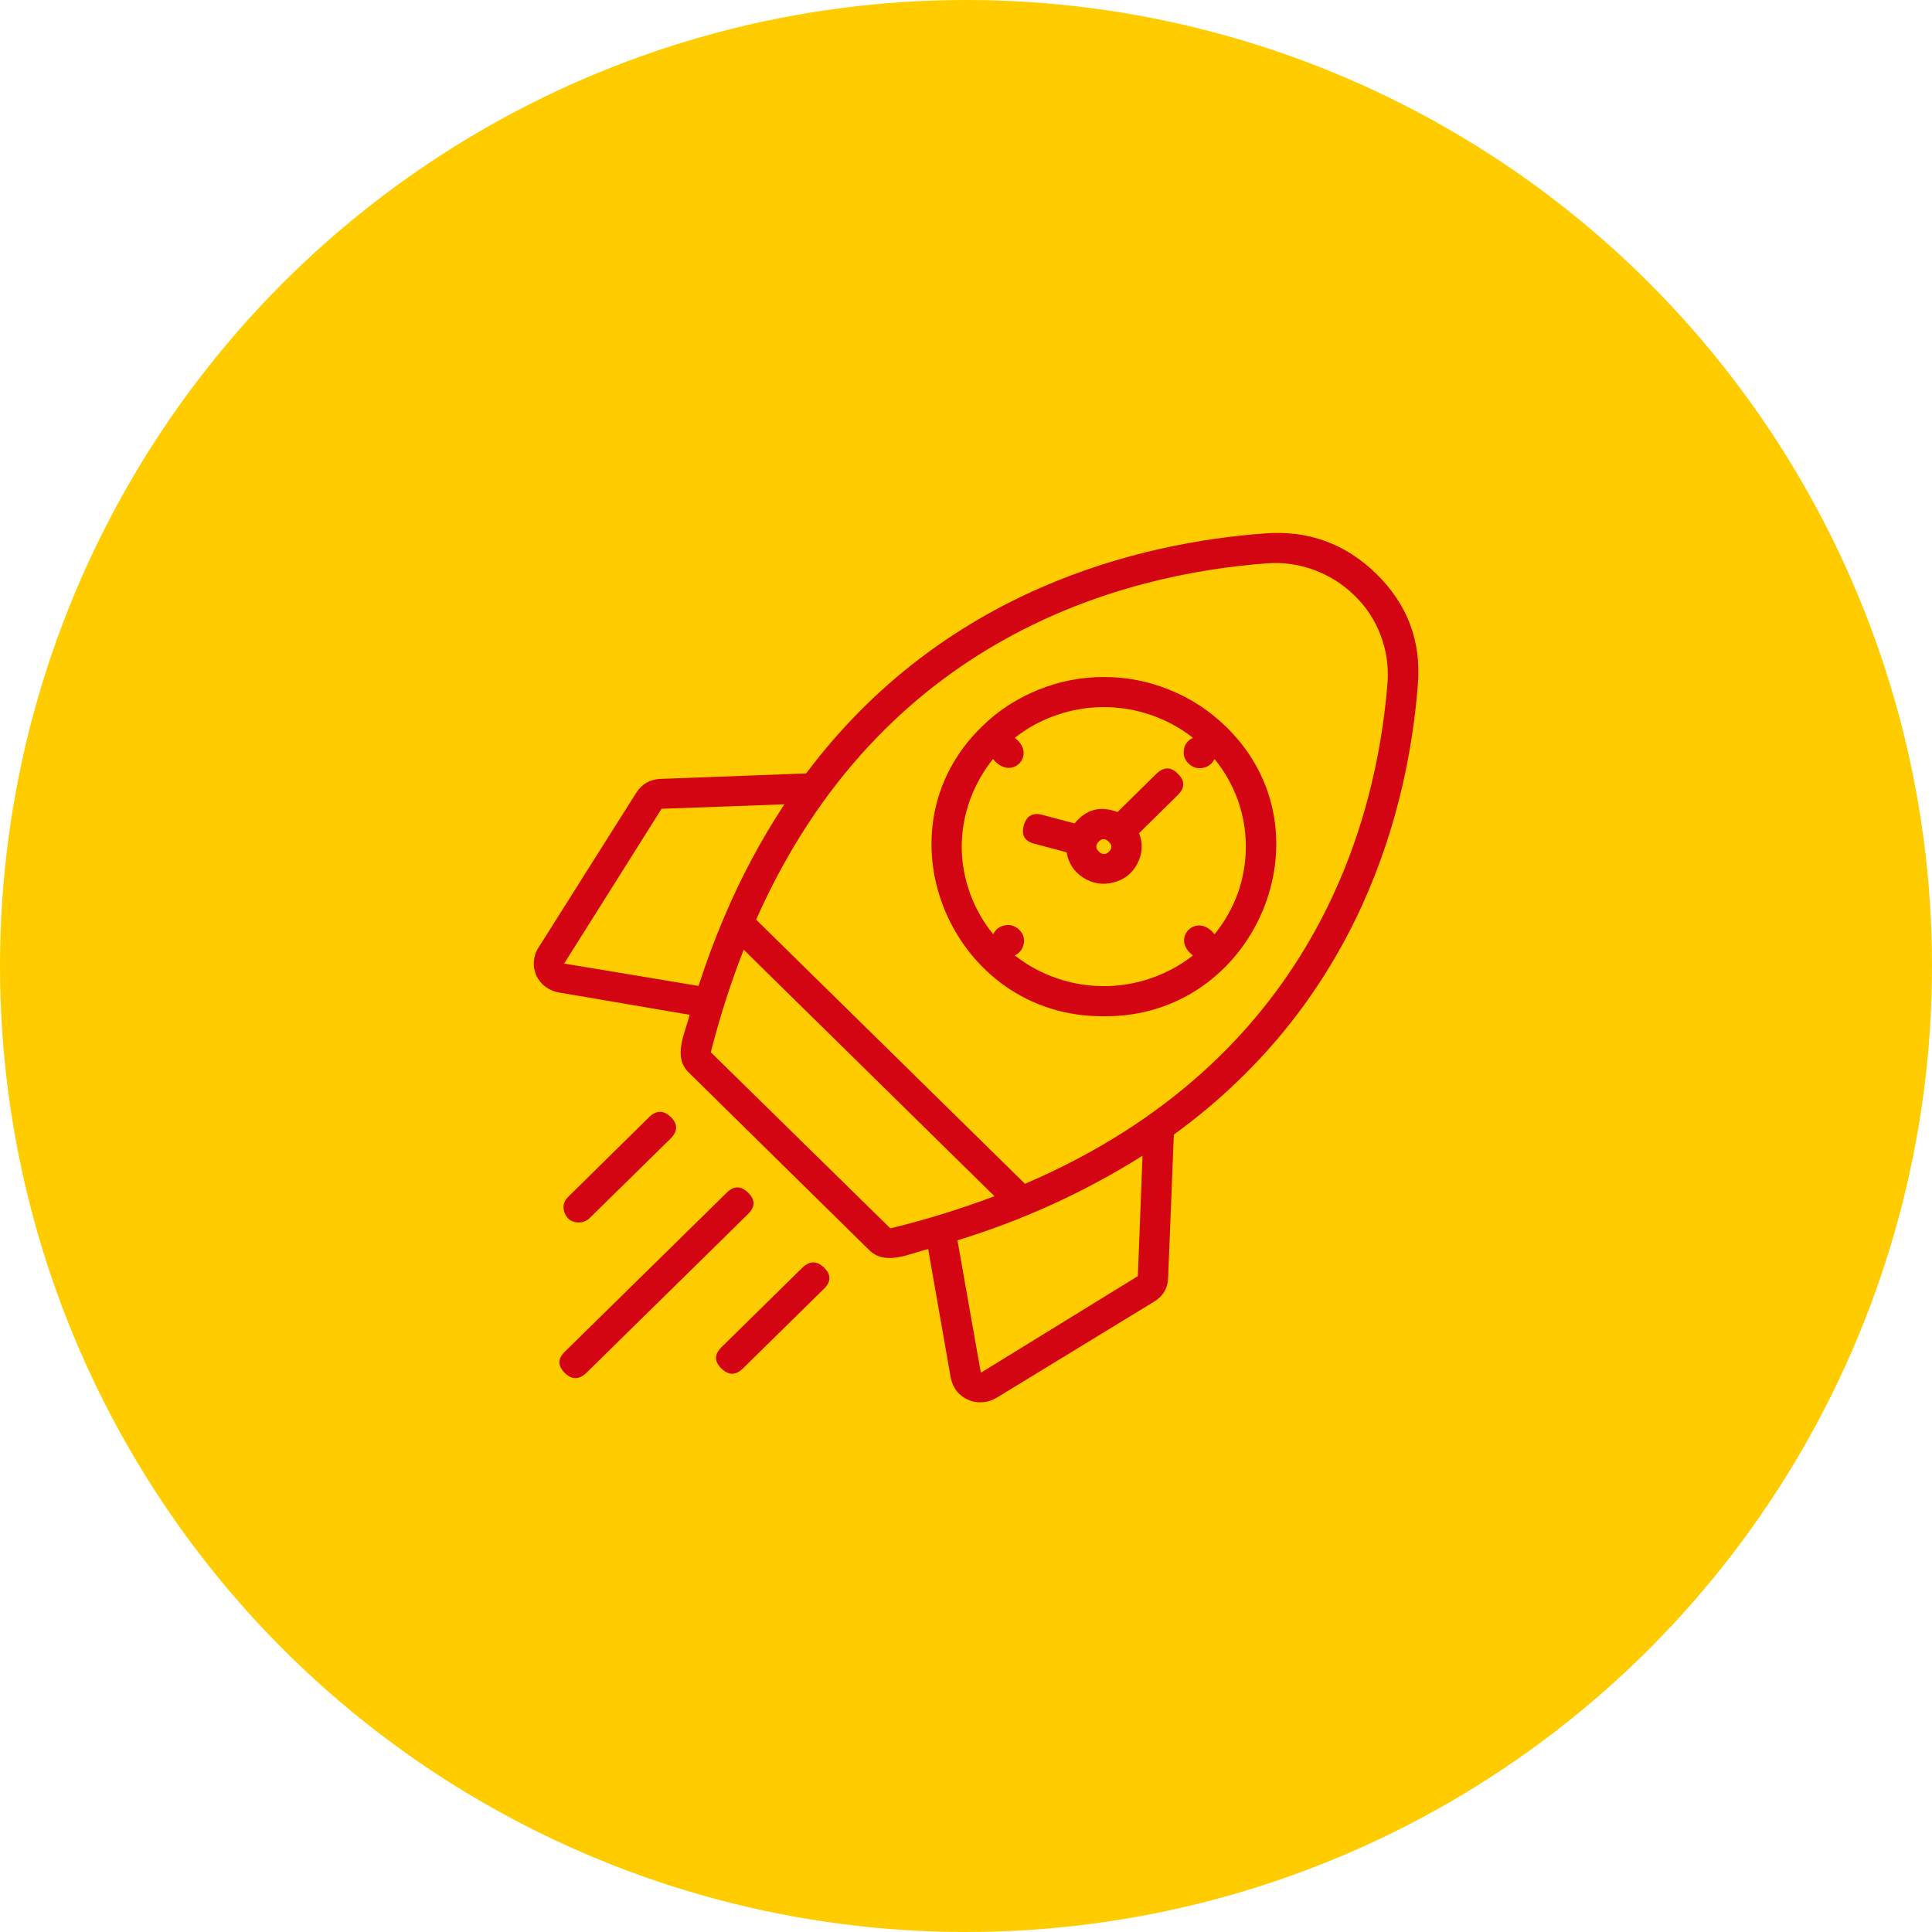
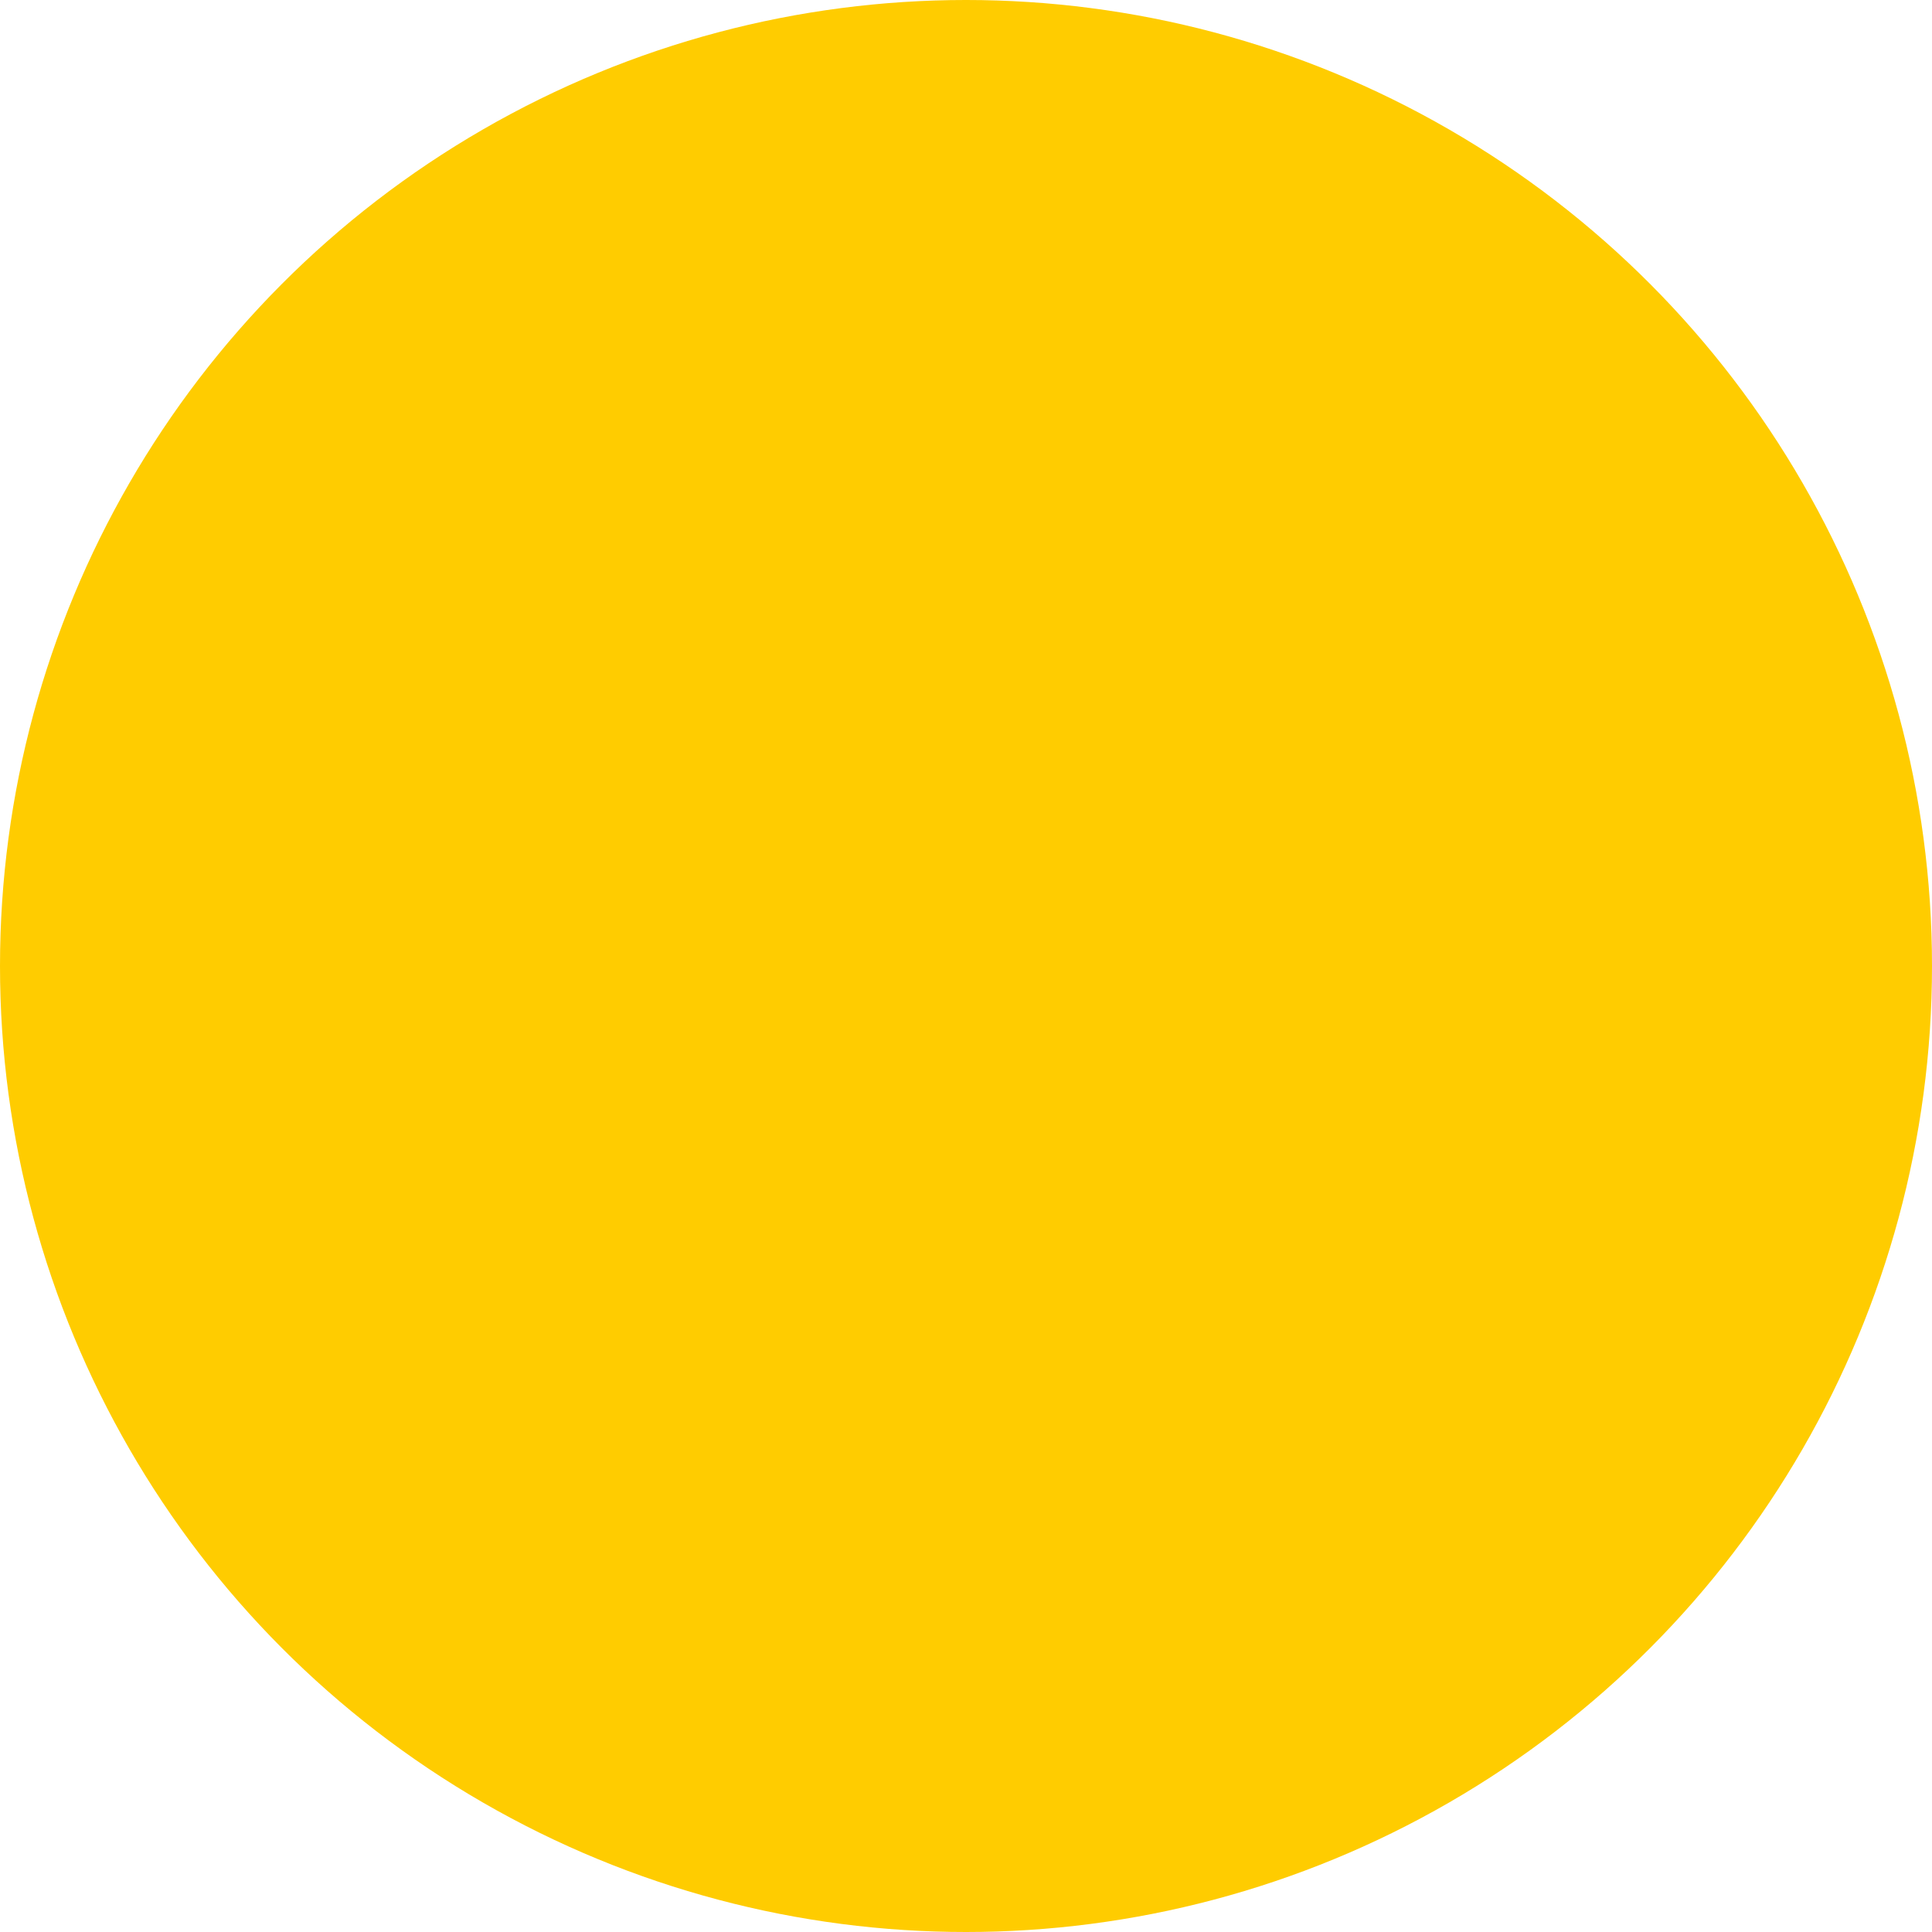
<svg xmlns="http://www.w3.org/2000/svg" width="95" height="95" viewBox="0 0 95 95" fill="none">
  <desc>
			Created with Pixso.
	</desc>
  <defs>
    <clipPath id="clip83_52">
-       <rect id="rocket-launch_6894226" width="48" height="47.171" transform="translate(24 24)" fill="white" fill-opacity="0" />
-     </clipPath>
+       </clipPath>
  </defs>
  <circle id="Эллипс 55" cx="47.5" cy="47.5" r="47.5" fill="#FFCC00" fill-opacity="1" />
  <g clip-path="url(#clip83_52)">
-     <path id="path" d="M48.28 35.73C42.93 40.92 46.85 50.05 54.28 49.97C61.71 50.05 65.63 40.91 60.28 35.73C59.48 34.95 58.57 34.35 57.53 33.93C56.49 33.5 55.4 33.29 54.28 33.29C53.15 33.29 52.07 33.5 51.03 33.93C49.99 34.35 49.07 34.95 48.28 35.73ZM59.72 45.94C58.85 44.82 57.53 46.14 58.66 46.98C58.04 47.47 57.35 47.84 56.6 48.1C55.85 48.36 55.07 48.49 54.28 48.49C53.48 48.49 52.71 48.36 51.96 48.1C51.2 47.84 50.52 47.47 49.9 46.98C50.14 46.86 50.29 46.67 50.34 46.4C50.39 46.14 50.31 45.91 50.12 45.72C49.92 45.53 49.69 45.45 49.42 45.5C49.15 45.55 48.95 45.69 48.84 45.94C48.34 45.33 47.96 44.65 47.69 43.91C47.43 43.17 47.29 42.41 47.29 41.63C47.29 40.85 47.43 40.09 47.69 39.35C47.96 38.61 48.34 37.93 48.83 37.32C49.72 38.45 51.02 37.13 49.9 36.28C50.52 35.79 51.2 35.42 51.96 35.16C52.71 34.9 53.48 34.77 54.28 34.77C55.07 34.77 55.85 34.9 56.6 35.16C57.35 35.42 58.04 35.79 58.66 36.28C58.41 36.4 58.26 36.59 58.22 36.85C58.17 37.12 58.24 37.35 58.44 37.54C58.63 37.73 58.87 37.81 59.14 37.76C59.41 37.71 59.6 37.57 59.72 37.32C60.22 37.93 60.6 38.61 60.87 39.35C61.13 40.09 61.26 40.85 61.26 41.63C61.26 42.41 61.13 43.17 60.87 43.91C60.6 44.65 60.22 45.33 59.72 45.94Z" fill="#D40512" fill-opacity="1" fill-rule="nonzero" />
-     <path id="path" d="M56.87 38.04L54.95 39.93C54.11 39.61 53.41 39.79 52.84 40.49L51.26 40.07C50.78 39.94 50.47 40.12 50.34 40.59C50.21 41.07 50.39 41.37 50.87 41.49L52.45 41.91C52.53 42.44 52.81 42.86 53.27 43.16C53.73 43.45 54.23 43.53 54.76 43.39C55.29 43.25 55.68 42.94 55.93 42.46C56.18 41.97 56.21 41.48 56.01 40.97L57.93 39.08C58.27 38.73 58.27 38.39 57.92 38.05C57.58 37.7 57.23 37.7 56.87 38.04ZM54.53 41.88C54.36 42.04 54.2 42.03 54.03 41.87C53.87 41.71 53.86 41.55 54.03 41.38C54.19 41.22 54.36 41.23 54.52 41.39C54.69 41.55 54.69 41.71 54.53 41.88Z" fill="#D40512" fill-opacity="1" fill-rule="nonzero" />
    <path id="path" d="M67.69 28.23C66.16 26.73 64.32 26.06 62.17 26.23C56.02 26.69 46.42 28.99 39.64 38.03L32.48 38.3C31.96 38.32 31.56 38.55 31.28 38.99L26.47 46.61C26.34 46.81 26.27 47.03 26.25 47.28C26.23 47.52 26.28 47.75 26.37 47.97C26.48 48.19 26.62 48.37 26.82 48.52C27.01 48.66 27.23 48.76 27.47 48.8L33.91 49.9C33.69 50.81 33.05 51.97 33.89 52.76L42.72 61.45C43.53 62.27 44.71 61.64 45.64 61.42L46.75 67.75C46.8 67.99 46.89 68.2 47.04 68.4C47.19 68.59 47.38 68.73 47.6 68.83C47.83 68.93 48.06 68.97 48.31 68.95C48.55 68.94 48.78 68.86 48.99 68.74L56.74 64.01C57.19 63.74 57.42 63.35 57.44 62.83L57.72 55.79C66.91 49.12 69.25 39.7 69.72 33.65C69.89 31.53 69.21 29.73 67.69 28.23ZM27.74 47.38L32.53 39.77L38.57 39.55C37.42 41.3 36.44 43.13 35.63 45.05C35.16 46.14 34.74 47.27 34.35 48.48L27.74 47.38ZM43.78 60.4L34.95 51.74C35.39 50.03 35.92 48.35 36.57 46.7L48.9 58.82C47.22 59.45 45.52 59.98 43.78 60.4ZM55.95 62.75L48.23 67.5L47.08 60.99C50.3 60 53.33 58.62 56.18 56.83L55.95 62.75ZM68.23 33.53C67.69 40.49 64.54 52.15 50.4 58.21L37.18 45.22C43.35 31.32 55.21 28.23 62.29 27.7C63.09 27.64 63.87 27.75 64.63 28.03C65.38 28.31 66.04 28.73 66.61 29.29C67.18 29.84 67.61 30.5 67.89 31.24C68.17 31.98 68.28 32.74 68.23 33.53Z" fill="#D40512" fill-opacity="1" fill-rule="nonzero" />
-     <path id="path" d="M28.46 60.11C28.66 60.11 28.84 60.04 28.99 59.9L33 55.96C33.33 55.61 33.33 55.27 32.99 54.93C32.64 54.59 32.29 54.58 31.93 54.92L27.93 58.86C27.7 59.09 27.65 59.36 27.77 59.66C27.9 59.96 28.13 60.11 28.46 60.11Z" fill="#D40512" fill-opacity="1" fill-rule="nonzero" />
-     <path id="path" d="M39.47 62.32L35.46 66.26C35.12 66.61 35.12 66.95 35.47 67.29C35.82 67.63 36.17 67.64 36.52 67.3L40.53 63.36C40.87 63.02 40.87 62.67 40.52 62.33C40.17 61.99 39.82 61.99 39.47 62.32Z" fill="#D40512" fill-opacity="1" fill-rule="nonzero" />
    <path id="path" d="M36.79 58.65C36.43 58.3 36.08 58.3 35.73 58.65L27.77 66.47C27.42 66.82 27.42 67.16 27.77 67.51C28.12 67.85 28.47 67.85 28.83 67.51L36.79 59.69C37.14 59.34 37.14 58.99 36.79 58.65Z" fill="#D40512" fill-opacity="1" fill-rule="nonzero" />
  </g>
</svg>